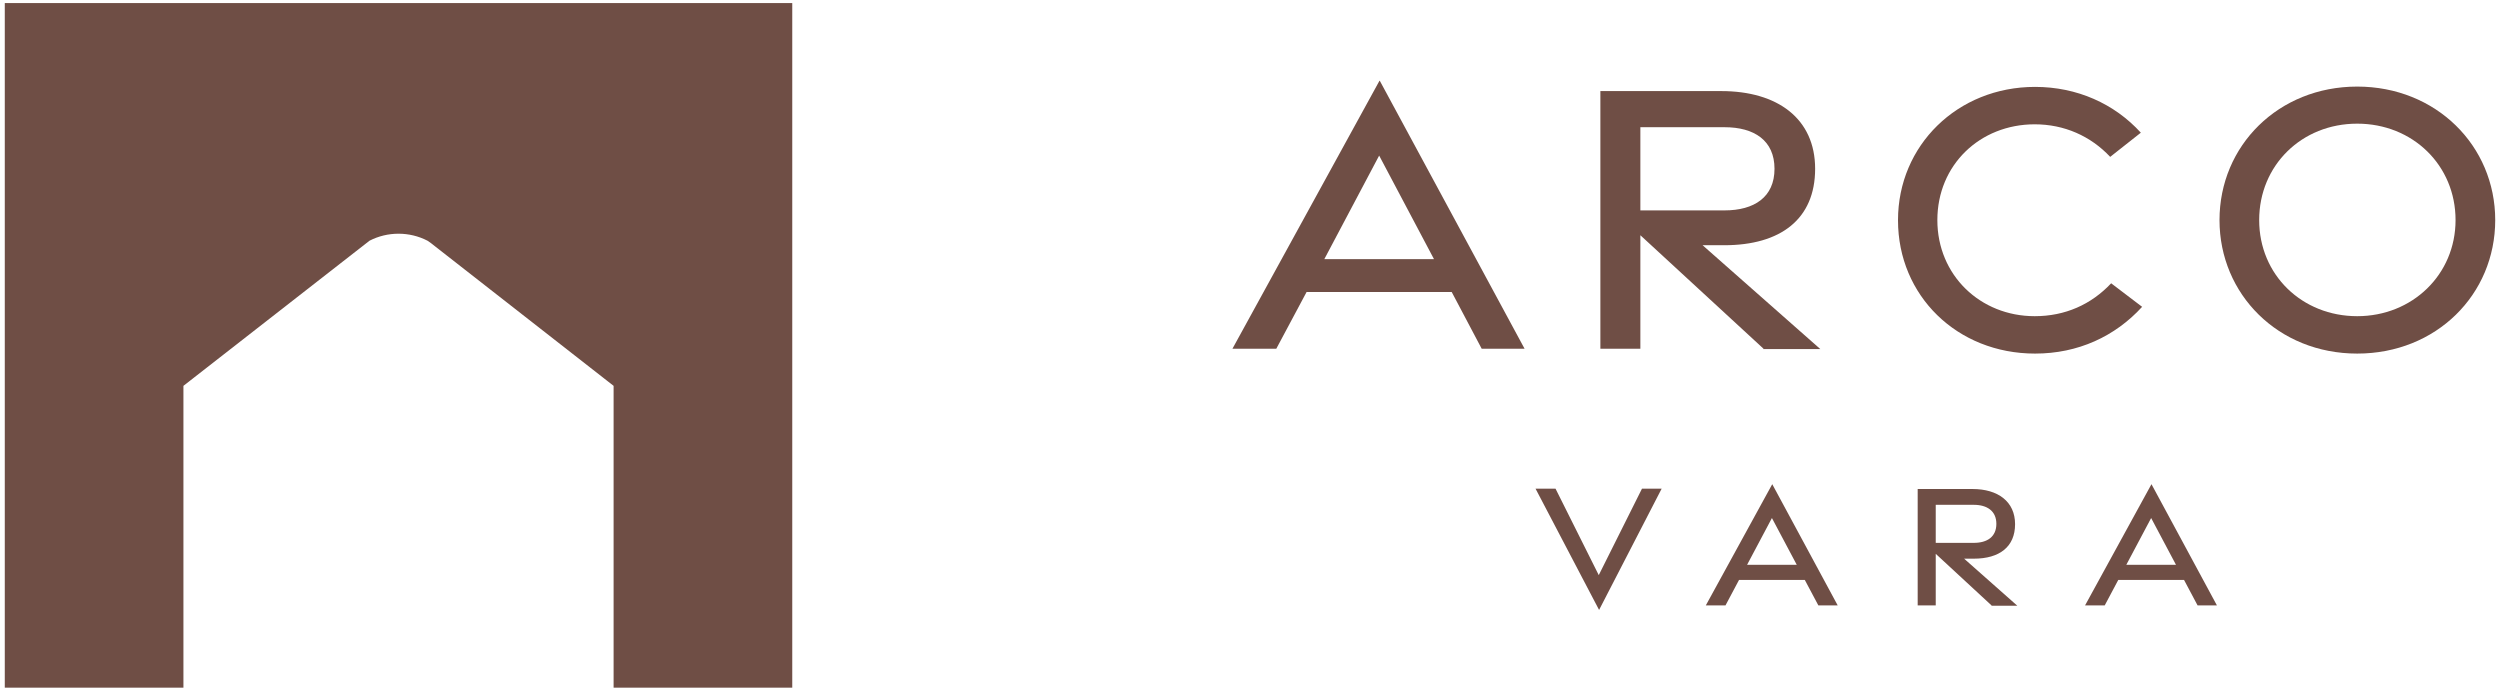
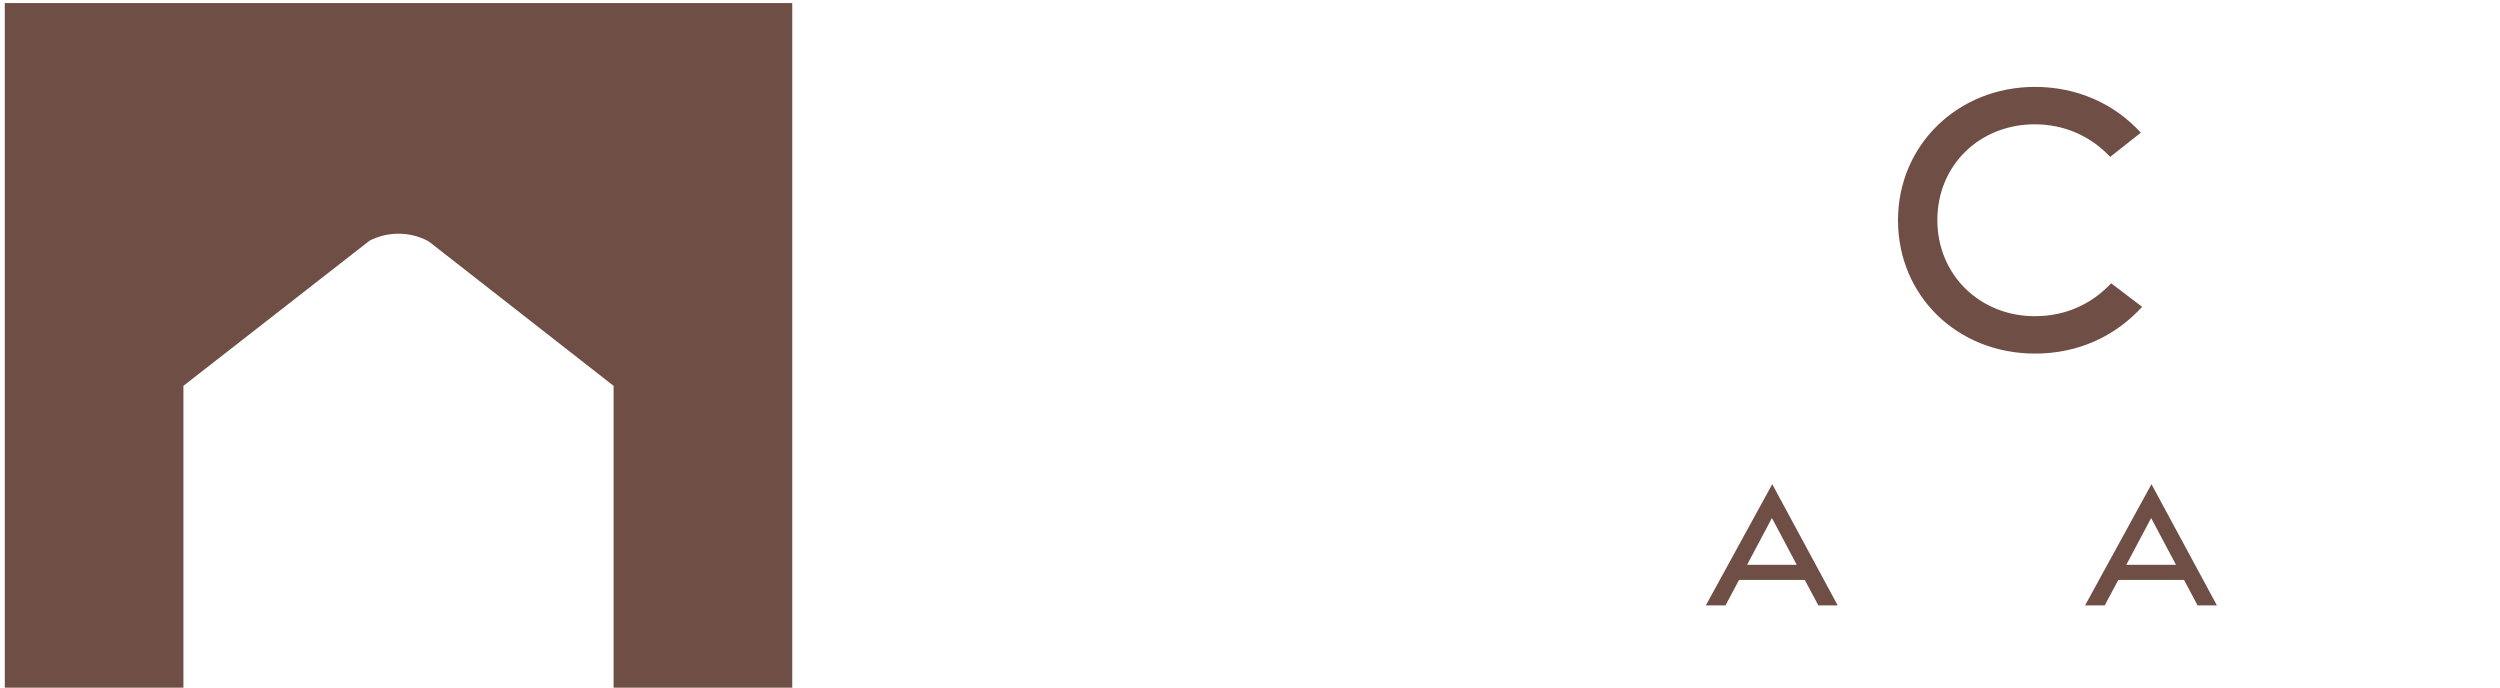
<svg xmlns="http://www.w3.org/2000/svg" width="207" height="57" viewBox="0 0 207 57" fill="none">
  <path d="M0.396 0.254V56.939H15.188V31.948L30.594 19.932C32.089 19.158 33.905 19.158 35.4 19.932L35.667 20.119L50.806 31.948V56.939H65.599V0.254H0.396Z" fill="#6f4e45" />
-   <path d="M114.247 6.688L126.236 28.877H122.685L120.201 24.177H108.186L105.676 28.877H102.045L114.22 6.688H114.247ZM118.733 21.454L114.194 12.883L109.655 21.454H118.733Z" fill="#6f4e45" />
-   <path d="M146.021 28.876L135.822 19.477V28.876H132.511V7.542H142.523C147.169 7.542 150.293 9.812 150.293 13.977C150.293 18.142 147.436 20.305 142.764 20.305H140.975L150.721 28.902H145.995L146.021 28.876ZM135.822 17.421H142.79C145.247 17.421 146.929 16.326 146.929 13.977C146.929 11.627 145.247 10.533 142.79 10.533H135.822V17.448V17.421Z" fill="#6f4e45" />
  <path d="M157.155 18.223C157.155 12.055 162.068 7.195 168.503 7.195C171.974 7.195 175.071 8.584 177.261 10.987L174.724 12.989C173.096 11.254 170.906 10.293 168.476 10.293C163.937 10.293 160.413 13.657 160.413 18.223C160.413 22.788 163.964 26.18 168.476 26.18C170.986 26.18 173.149 25.218 174.804 23.456L177.368 25.405C175.125 27.862 172.054 29.277 168.503 29.277C162.041 29.277 157.155 24.471 157.155 18.249V18.223Z" fill="#6f4e45" />
-   <path d="M183.775 18.223C183.775 12.055 188.662 7.169 195.177 7.169C201.692 7.169 206.604 12.055 206.604 18.223C206.604 24.391 201.718 29.277 195.177 29.277C188.635 29.277 183.775 24.364 183.775 18.223ZM203.32 18.223C203.32 13.684 199.769 10.239 195.177 10.239C190.584 10.239 187.06 13.684 187.06 18.223C187.06 22.762 190.611 26.18 195.177 26.18C199.742 26.18 203.32 22.735 203.32 18.223Z" fill="#6f4e45" />
-   <path d="M127.144 40.464H128.799L132.377 47.62L135.955 40.464H137.584L132.404 50.503L127.144 40.464Z" fill="#6f4e45" />
  <path d="M146.742 40.09L152.162 50.129H150.56L149.438 48.02H143.991L142.87 50.129H141.241L146.742 40.09ZM148.771 46.765L146.715 42.893L144.659 46.765H148.771Z" fill="#6f4e45" />
-   <path d="M164.899 50.129L160.279 45.857V50.129H158.784V40.49H163.323C165.433 40.49 166.848 41.532 166.848 43.401C166.848 45.27 165.566 46.258 163.43 46.258H162.629L167.035 50.156H164.899V50.129ZM160.279 44.949H163.43C164.552 44.949 165.299 44.442 165.299 43.374C165.299 42.306 164.525 41.799 163.43 41.799H160.279V44.922V44.949Z" fill="#6f4e45" />
  <path d="M178.142 40.09L183.562 50.129H181.96L180.839 48.02H175.392L174.27 50.129H172.642L178.142 40.09ZM180.171 46.765L178.115 42.893L176.059 46.765H180.171Z" fill="#6f4e45" />
</svg>